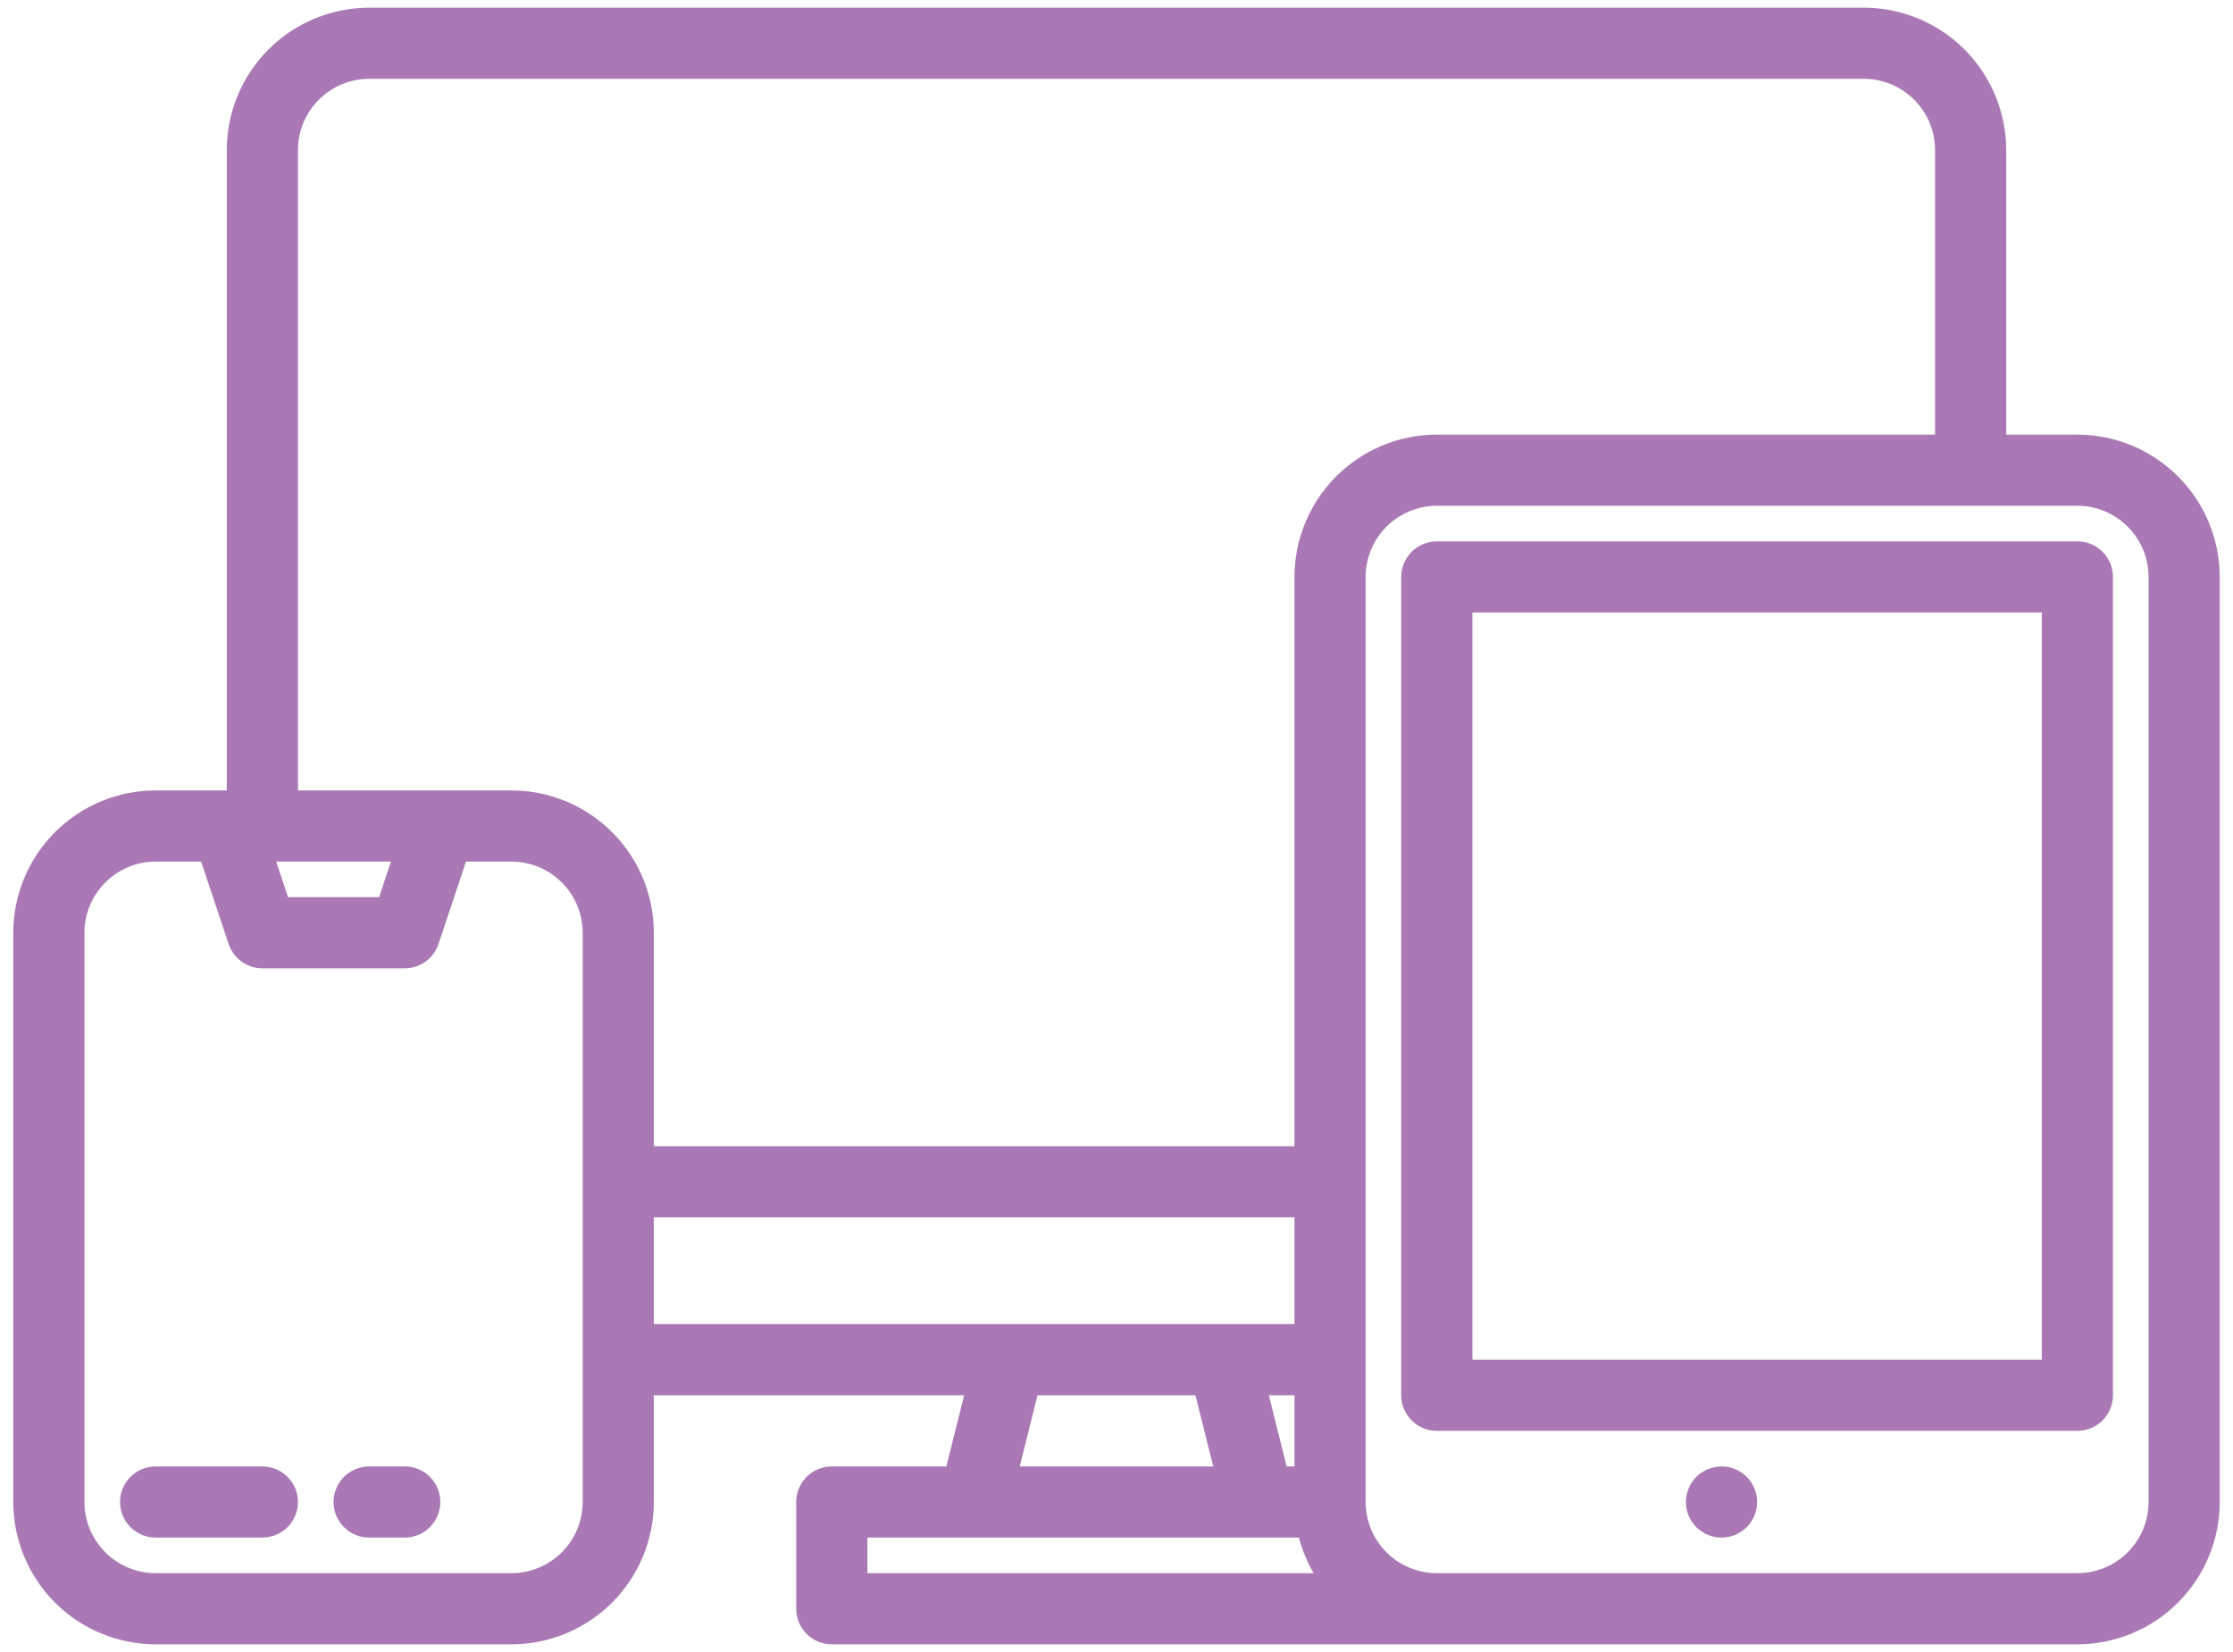
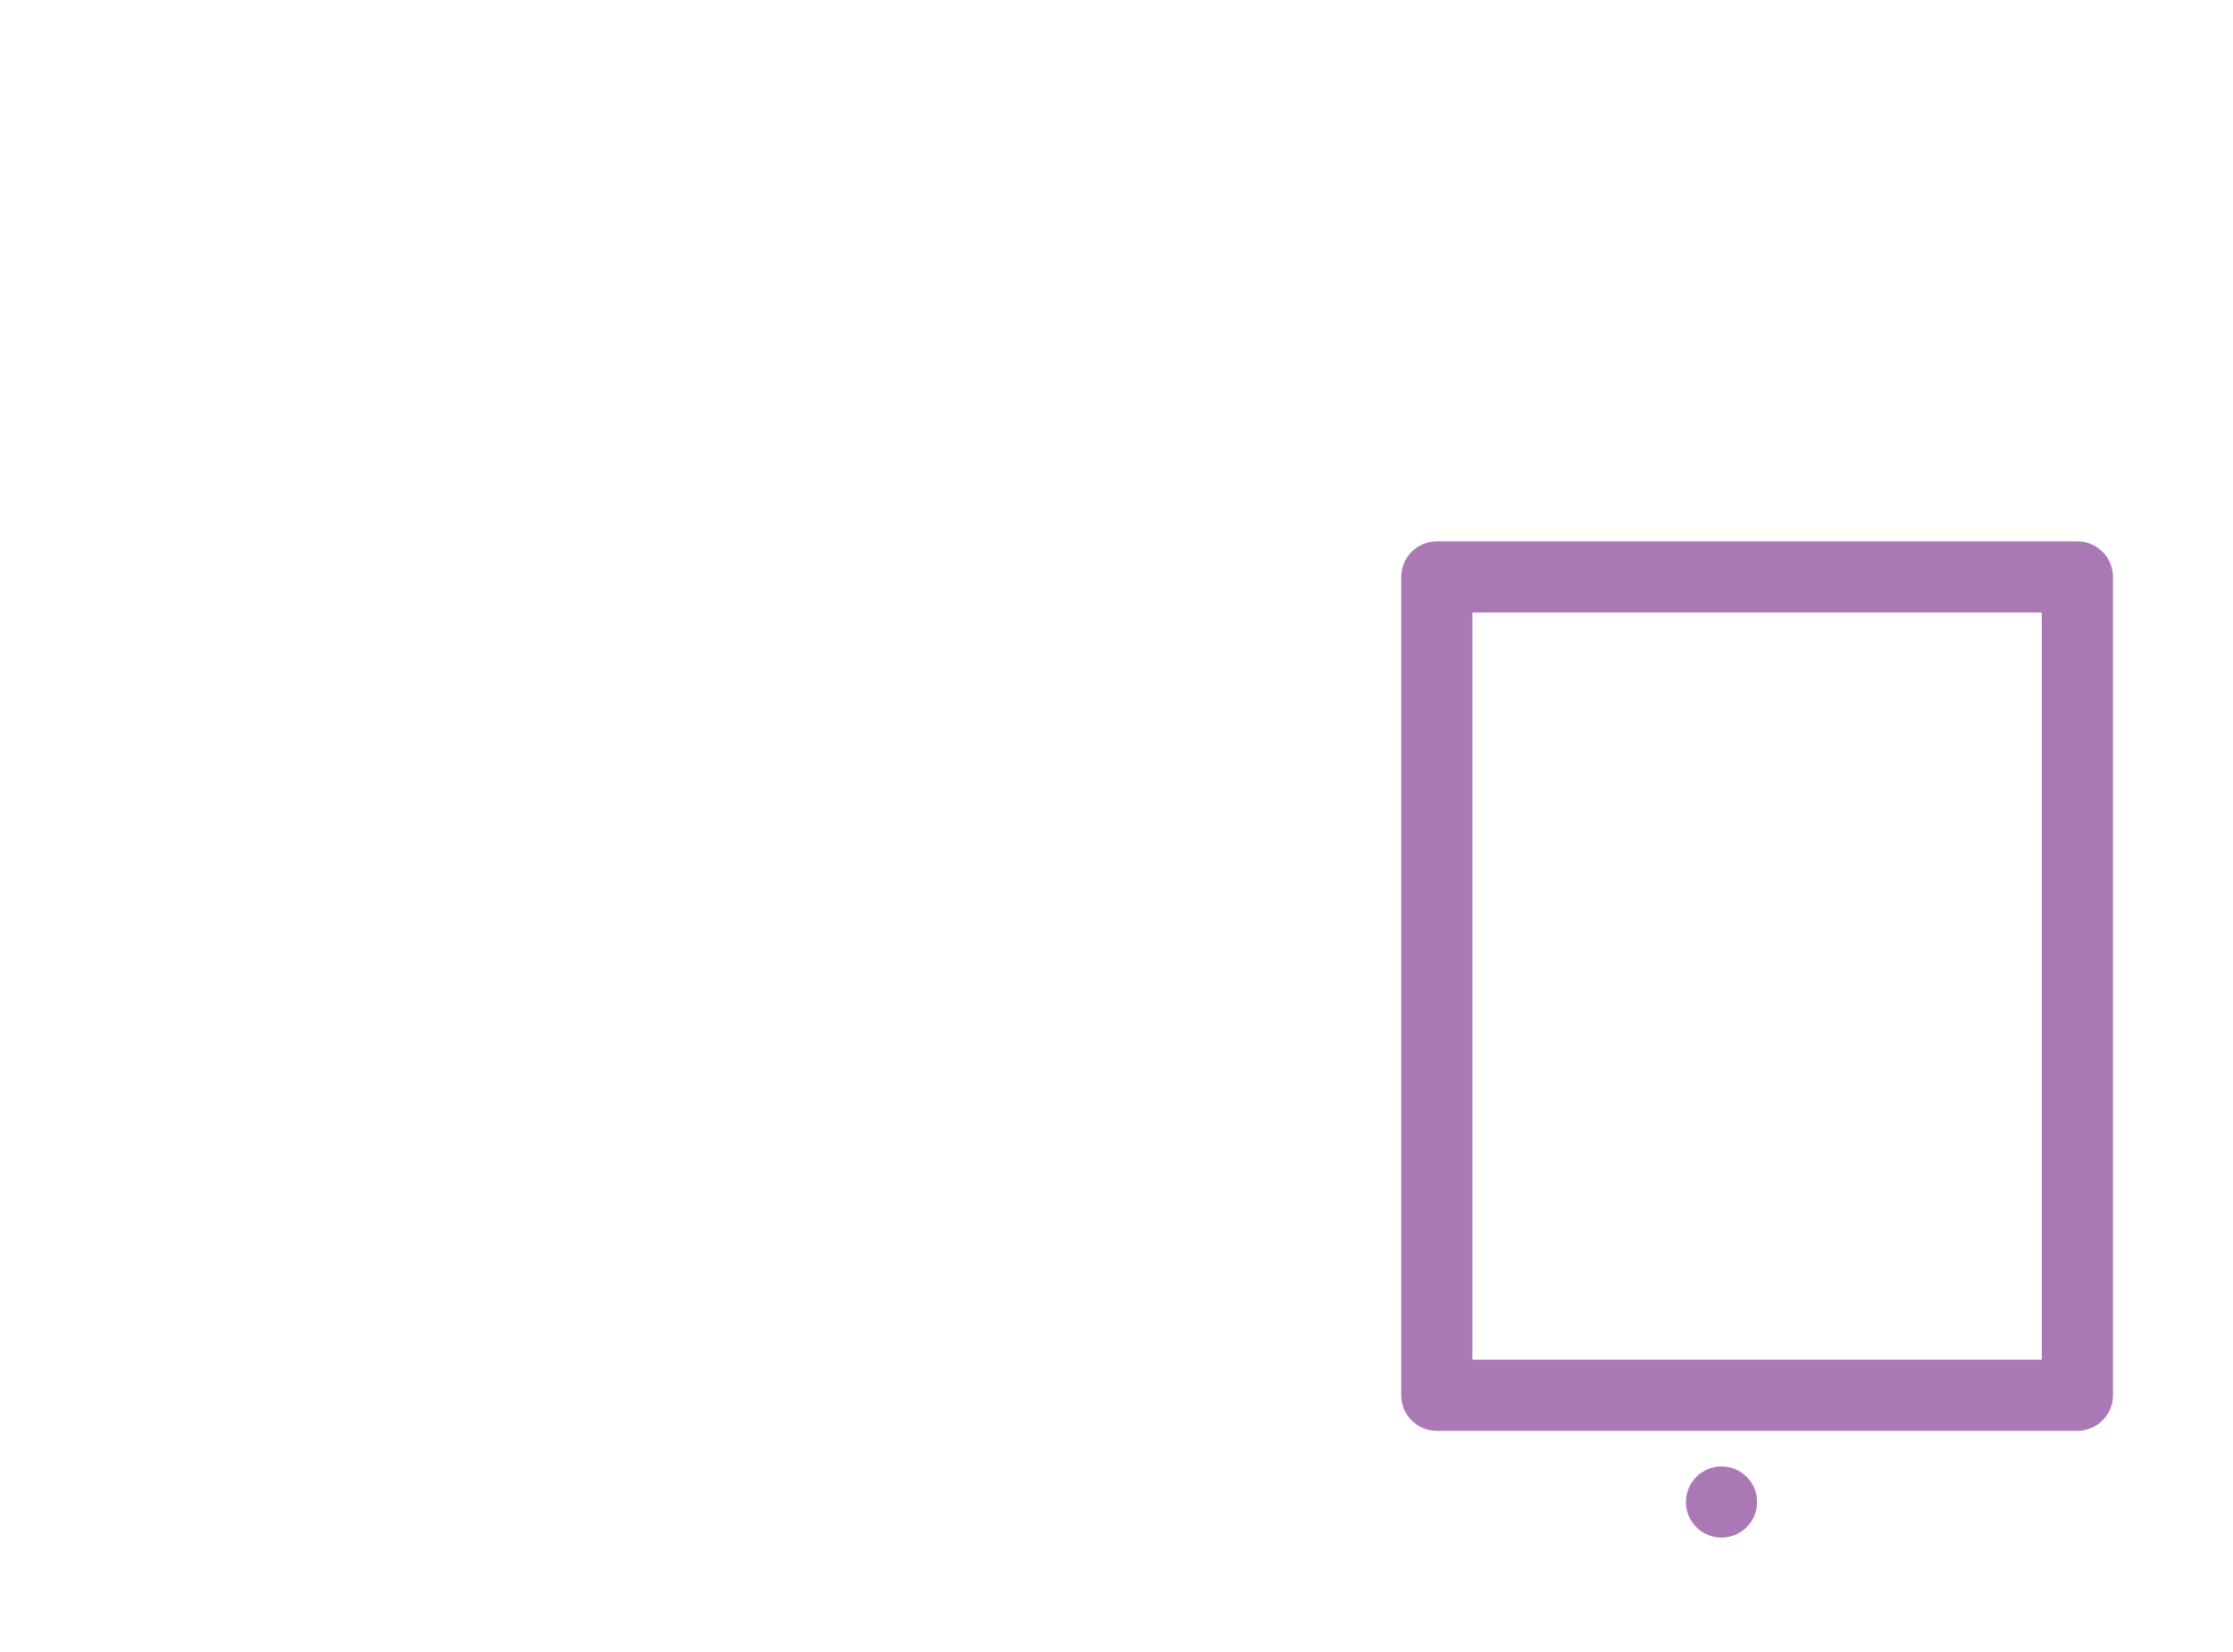
<svg xmlns="http://www.w3.org/2000/svg" width="100" height="74" viewBox="0 0 100 74" fill="none">
-   <path d="M11.75 65.688H6.969C6.546 65.688 6.141 65.855 5.842 66.154C5.543 66.453 5.375 66.859 5.375 67.281C5.375 67.704 5.543 68.109 5.842 68.408C6.141 68.707 6.546 68.875 6.969 68.875H11.75C12.173 68.875 12.578 68.707 12.877 68.408C13.176 68.109 13.344 67.704 13.344 67.281C13.344 66.859 13.176 66.453 12.877 66.154C12.578 65.855 12.173 65.688 11.75 65.688Z" fill="#AA79B5" />
-   <path d="M18.125 65.688H16.531C16.109 65.688 15.703 65.855 15.404 66.154C15.105 66.453 14.938 66.859 14.938 67.281C14.938 67.704 15.105 68.109 15.404 68.408C15.703 68.707 16.109 68.875 16.531 68.875H18.125C18.548 68.875 18.953 68.707 19.252 68.408C19.551 68.109 19.719 67.704 19.719 67.281C19.719 66.859 19.551 66.453 19.252 66.154C18.953 65.855 18.548 65.688 18.125 65.688Z" fill="#AA79B5" />
-   <path d="M93.031 19.469H89.844V6.719C89.841 5.029 89.169 3.408 87.974 2.213C86.779 1.018 85.159 0.346 83.469 0.344H16.531C14.841 0.346 13.221 1.018 12.025 2.213C10.83 3.408 10.158 5.029 10.156 6.719V35.406H6.969C5.279 35.408 3.658 36.08 2.463 37.276C1.268 38.471 0.596 40.091 0.594 41.781V67.281C0.596 68.971 1.268 70.592 2.463 71.787C3.658 72.982 5.279 73.654 6.969 73.656H22.906C24.596 73.654 26.216 72.982 27.412 71.787C28.607 70.591 29.279 68.971 29.281 67.281V62.5H43.177L42.38 65.688H37.25C36.827 65.688 36.422 65.855 36.123 66.154C35.824 66.453 35.656 66.859 35.656 67.281V72.062C35.656 72.485 35.824 72.891 36.123 73.189C36.422 73.488 36.827 73.656 37.25 73.656H93.031C94.721 73.654 96.341 72.982 97.537 71.787C98.732 70.591 99.404 68.971 99.406 67.281V25.844C99.404 24.154 98.732 22.534 97.537 21.338C96.341 20.143 94.721 19.471 93.031 19.469ZM26.094 67.281C26.093 68.126 25.756 68.936 25.159 69.534C24.561 70.132 23.751 70.468 22.906 70.469H6.969C6.124 70.468 5.314 70.132 4.716 69.534C4.119 68.936 3.782 68.126 3.781 67.281V41.781C3.782 40.936 4.119 40.126 4.716 39.529C5.314 38.931 6.124 38.595 6.969 38.594H9.007L10.238 42.285C10.344 42.603 10.547 42.879 10.818 43.074C11.089 43.27 11.415 43.375 11.75 43.375H18.125C18.459 43.375 18.786 43.27 19.057 43.074C19.328 42.879 19.531 42.603 19.637 42.285L20.868 38.594H22.906C23.751 38.595 24.561 38.931 25.159 39.529C25.756 40.126 26.093 40.936 26.094 41.781V67.281ZM12.368 38.594H17.507L16.976 40.188H12.899L12.368 38.594ZM29.281 59.312V54.531H57.969V59.312H29.281ZM57.969 62.5V65.688H57.62L56.823 62.5H57.969ZM54.333 65.688H45.667L46.464 62.5H53.536L54.333 65.688ZM38.844 70.469V68.875H58.17C58.316 69.434 58.537 69.97 58.827 70.469H38.844ZM57.969 25.844V51.344H29.281V41.781C29.279 40.091 28.607 38.471 27.412 37.276C26.216 36.081 24.596 35.408 22.906 35.406H13.344V6.719C13.345 5.874 13.681 5.064 14.279 4.466C14.876 3.869 15.686 3.532 16.531 3.531H83.469C84.314 3.532 85.124 3.869 85.721 4.466C86.319 5.064 86.655 5.874 86.656 6.719V19.469H64.344C62.654 19.471 61.033 20.143 59.838 21.338C58.643 22.534 57.971 24.154 57.969 25.844ZM96.219 67.281C96.218 68.126 95.882 68.936 95.284 69.534C94.686 70.132 93.876 70.468 93.031 70.469H64.344C63.499 70.468 62.689 70.132 62.091 69.534C61.493 68.936 61.157 68.126 61.156 67.281V25.844C61.157 24.999 61.493 24.189 62.091 23.591C62.689 22.994 63.499 22.657 64.344 22.656H93.031C93.876 22.657 94.686 22.994 95.284 23.591C95.882 24.189 96.218 24.999 96.219 25.844V67.281Z" fill="#AA79B5" />
  <path d="M93.031 24.25H64.344C63.921 24.25 63.516 24.418 63.217 24.717C62.918 25.016 62.75 25.421 62.75 25.844V62.5C62.75 62.923 62.918 63.328 63.217 63.627C63.516 63.926 63.921 64.094 64.344 64.094H93.031C93.454 64.094 93.859 63.926 94.158 63.627C94.457 63.328 94.625 62.923 94.625 62.5V25.844C94.625 25.421 94.457 25.016 94.158 24.717C93.859 24.418 93.454 24.25 93.031 24.25ZM91.438 60.906H65.938V27.438H91.438V60.906Z" fill="#AA79B5" />
  <path d="M77.094 68.875C77.974 68.875 78.688 68.162 78.688 67.281C78.688 66.401 77.974 65.688 77.094 65.688C76.213 65.688 75.5 66.401 75.5 67.281C75.5 68.162 76.213 68.875 77.094 68.875Z" fill="#AA79B5" />
</svg>